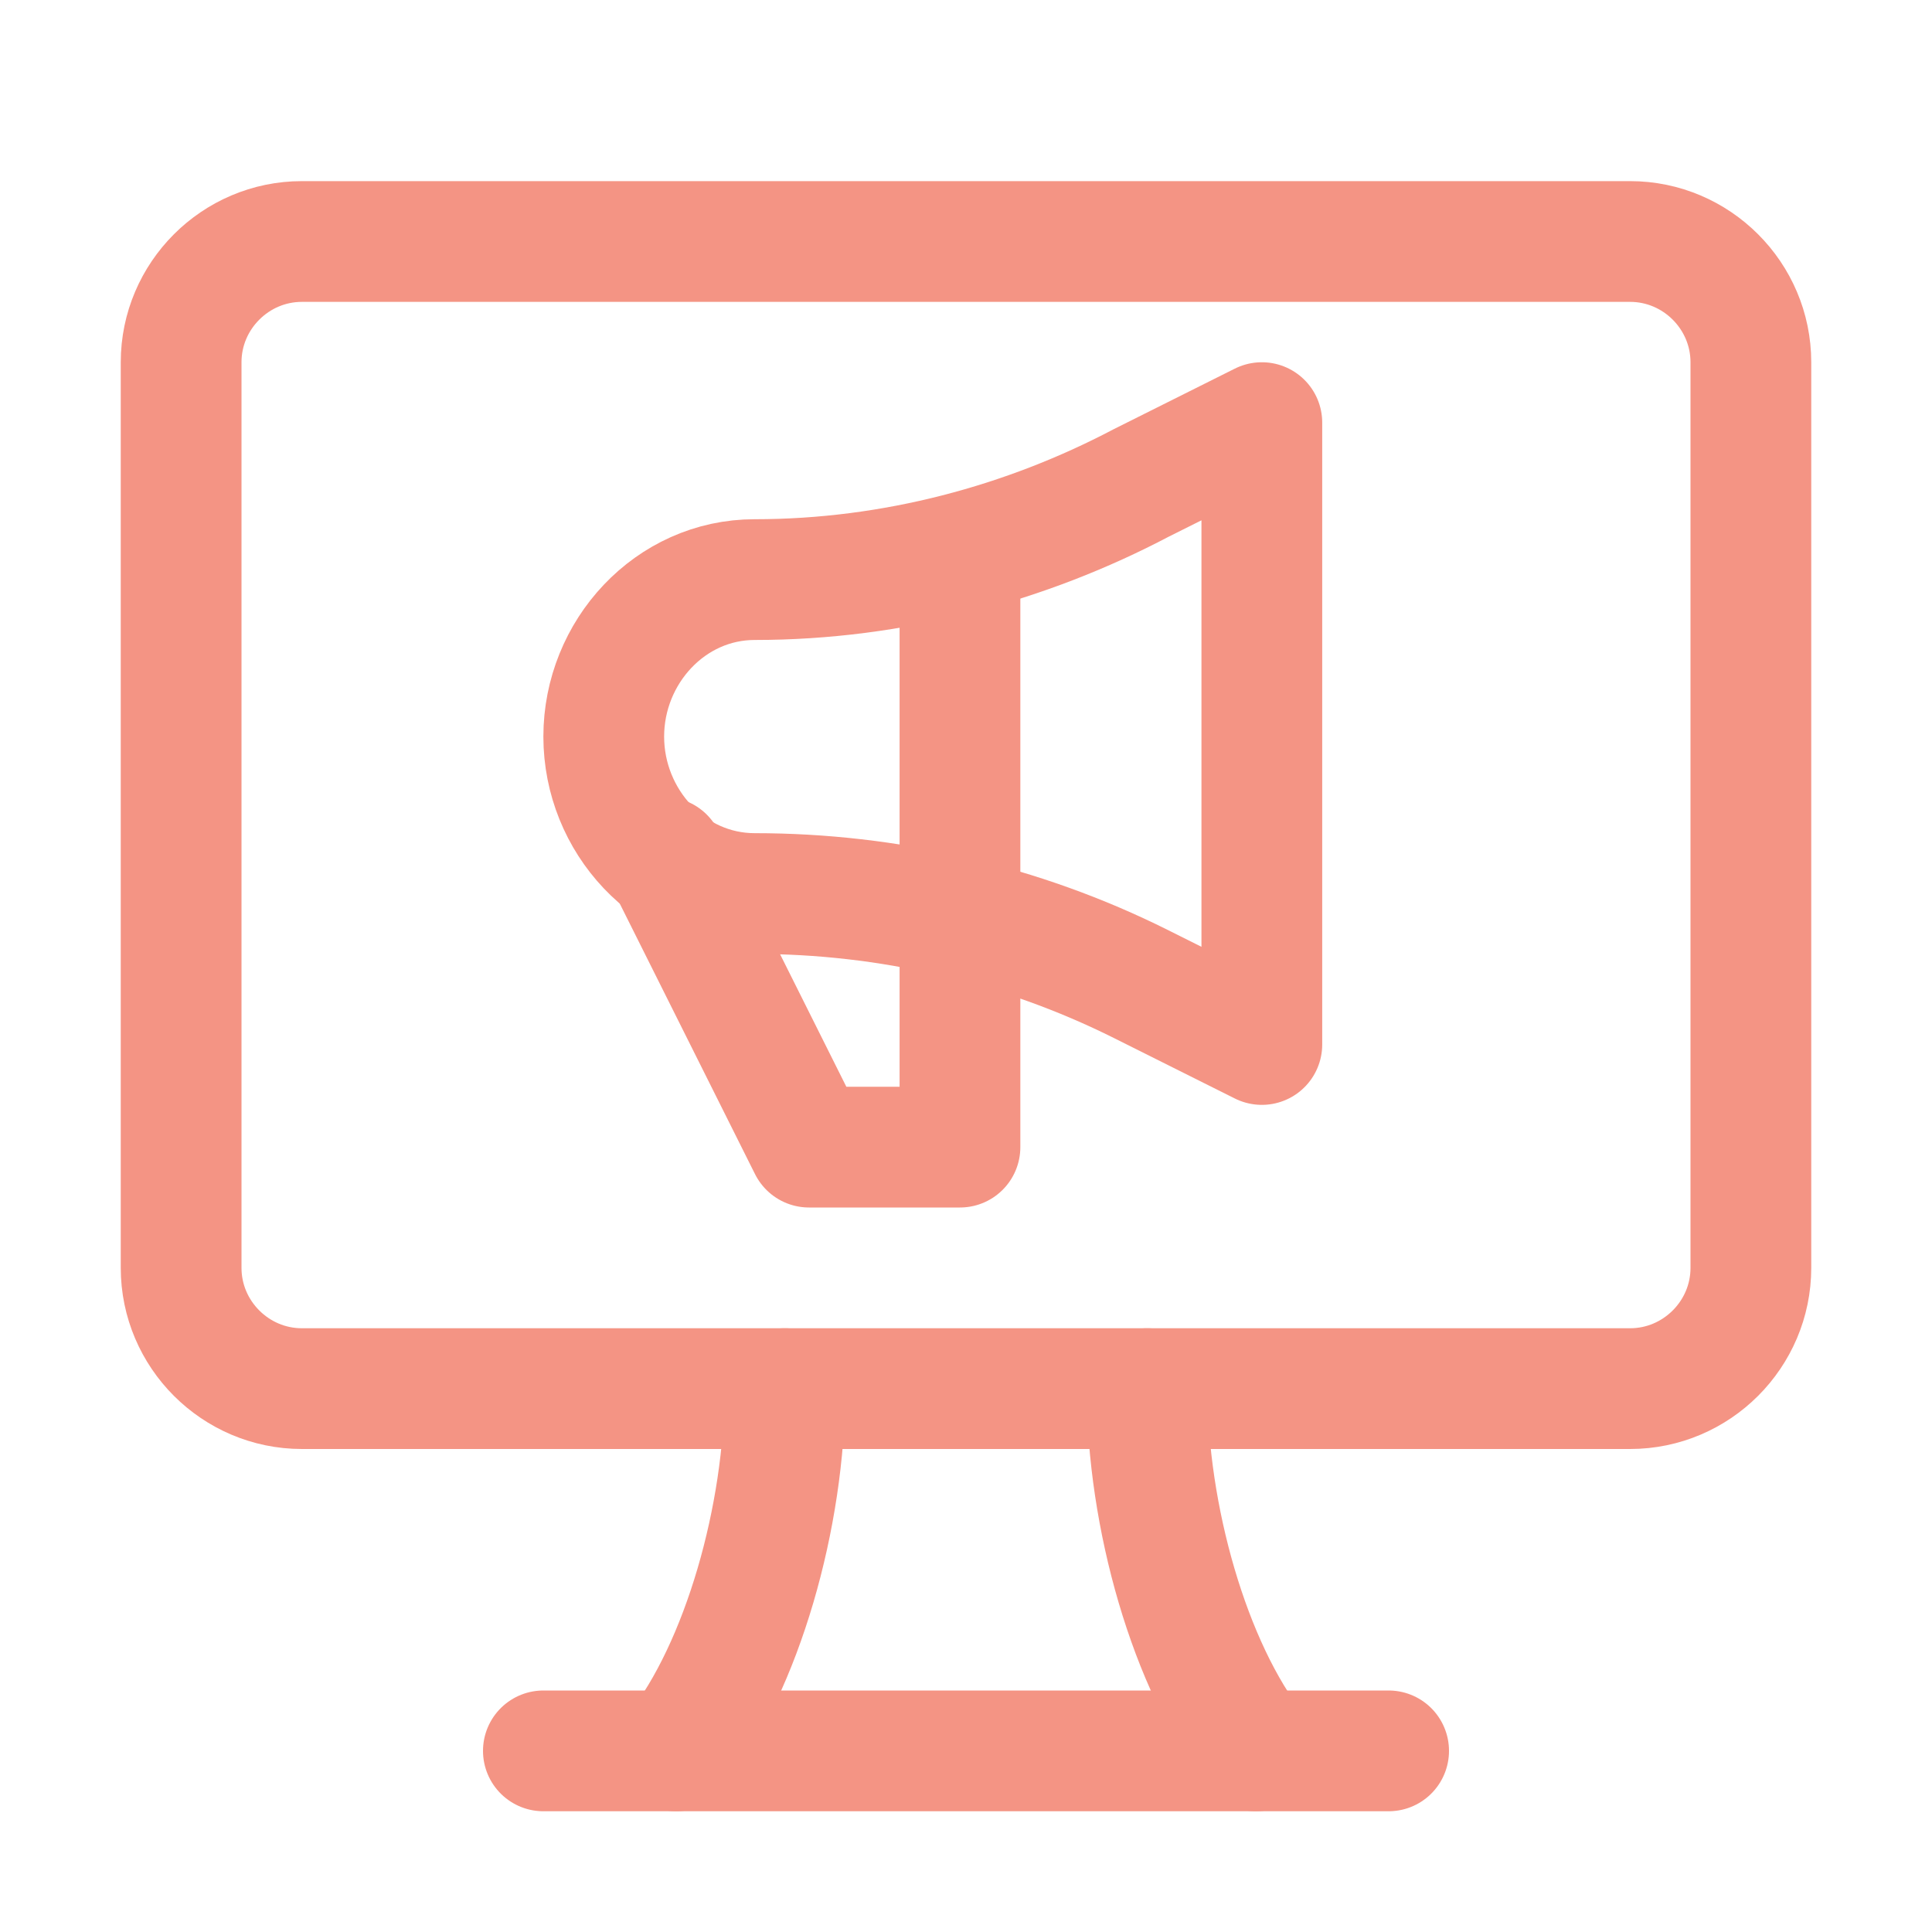
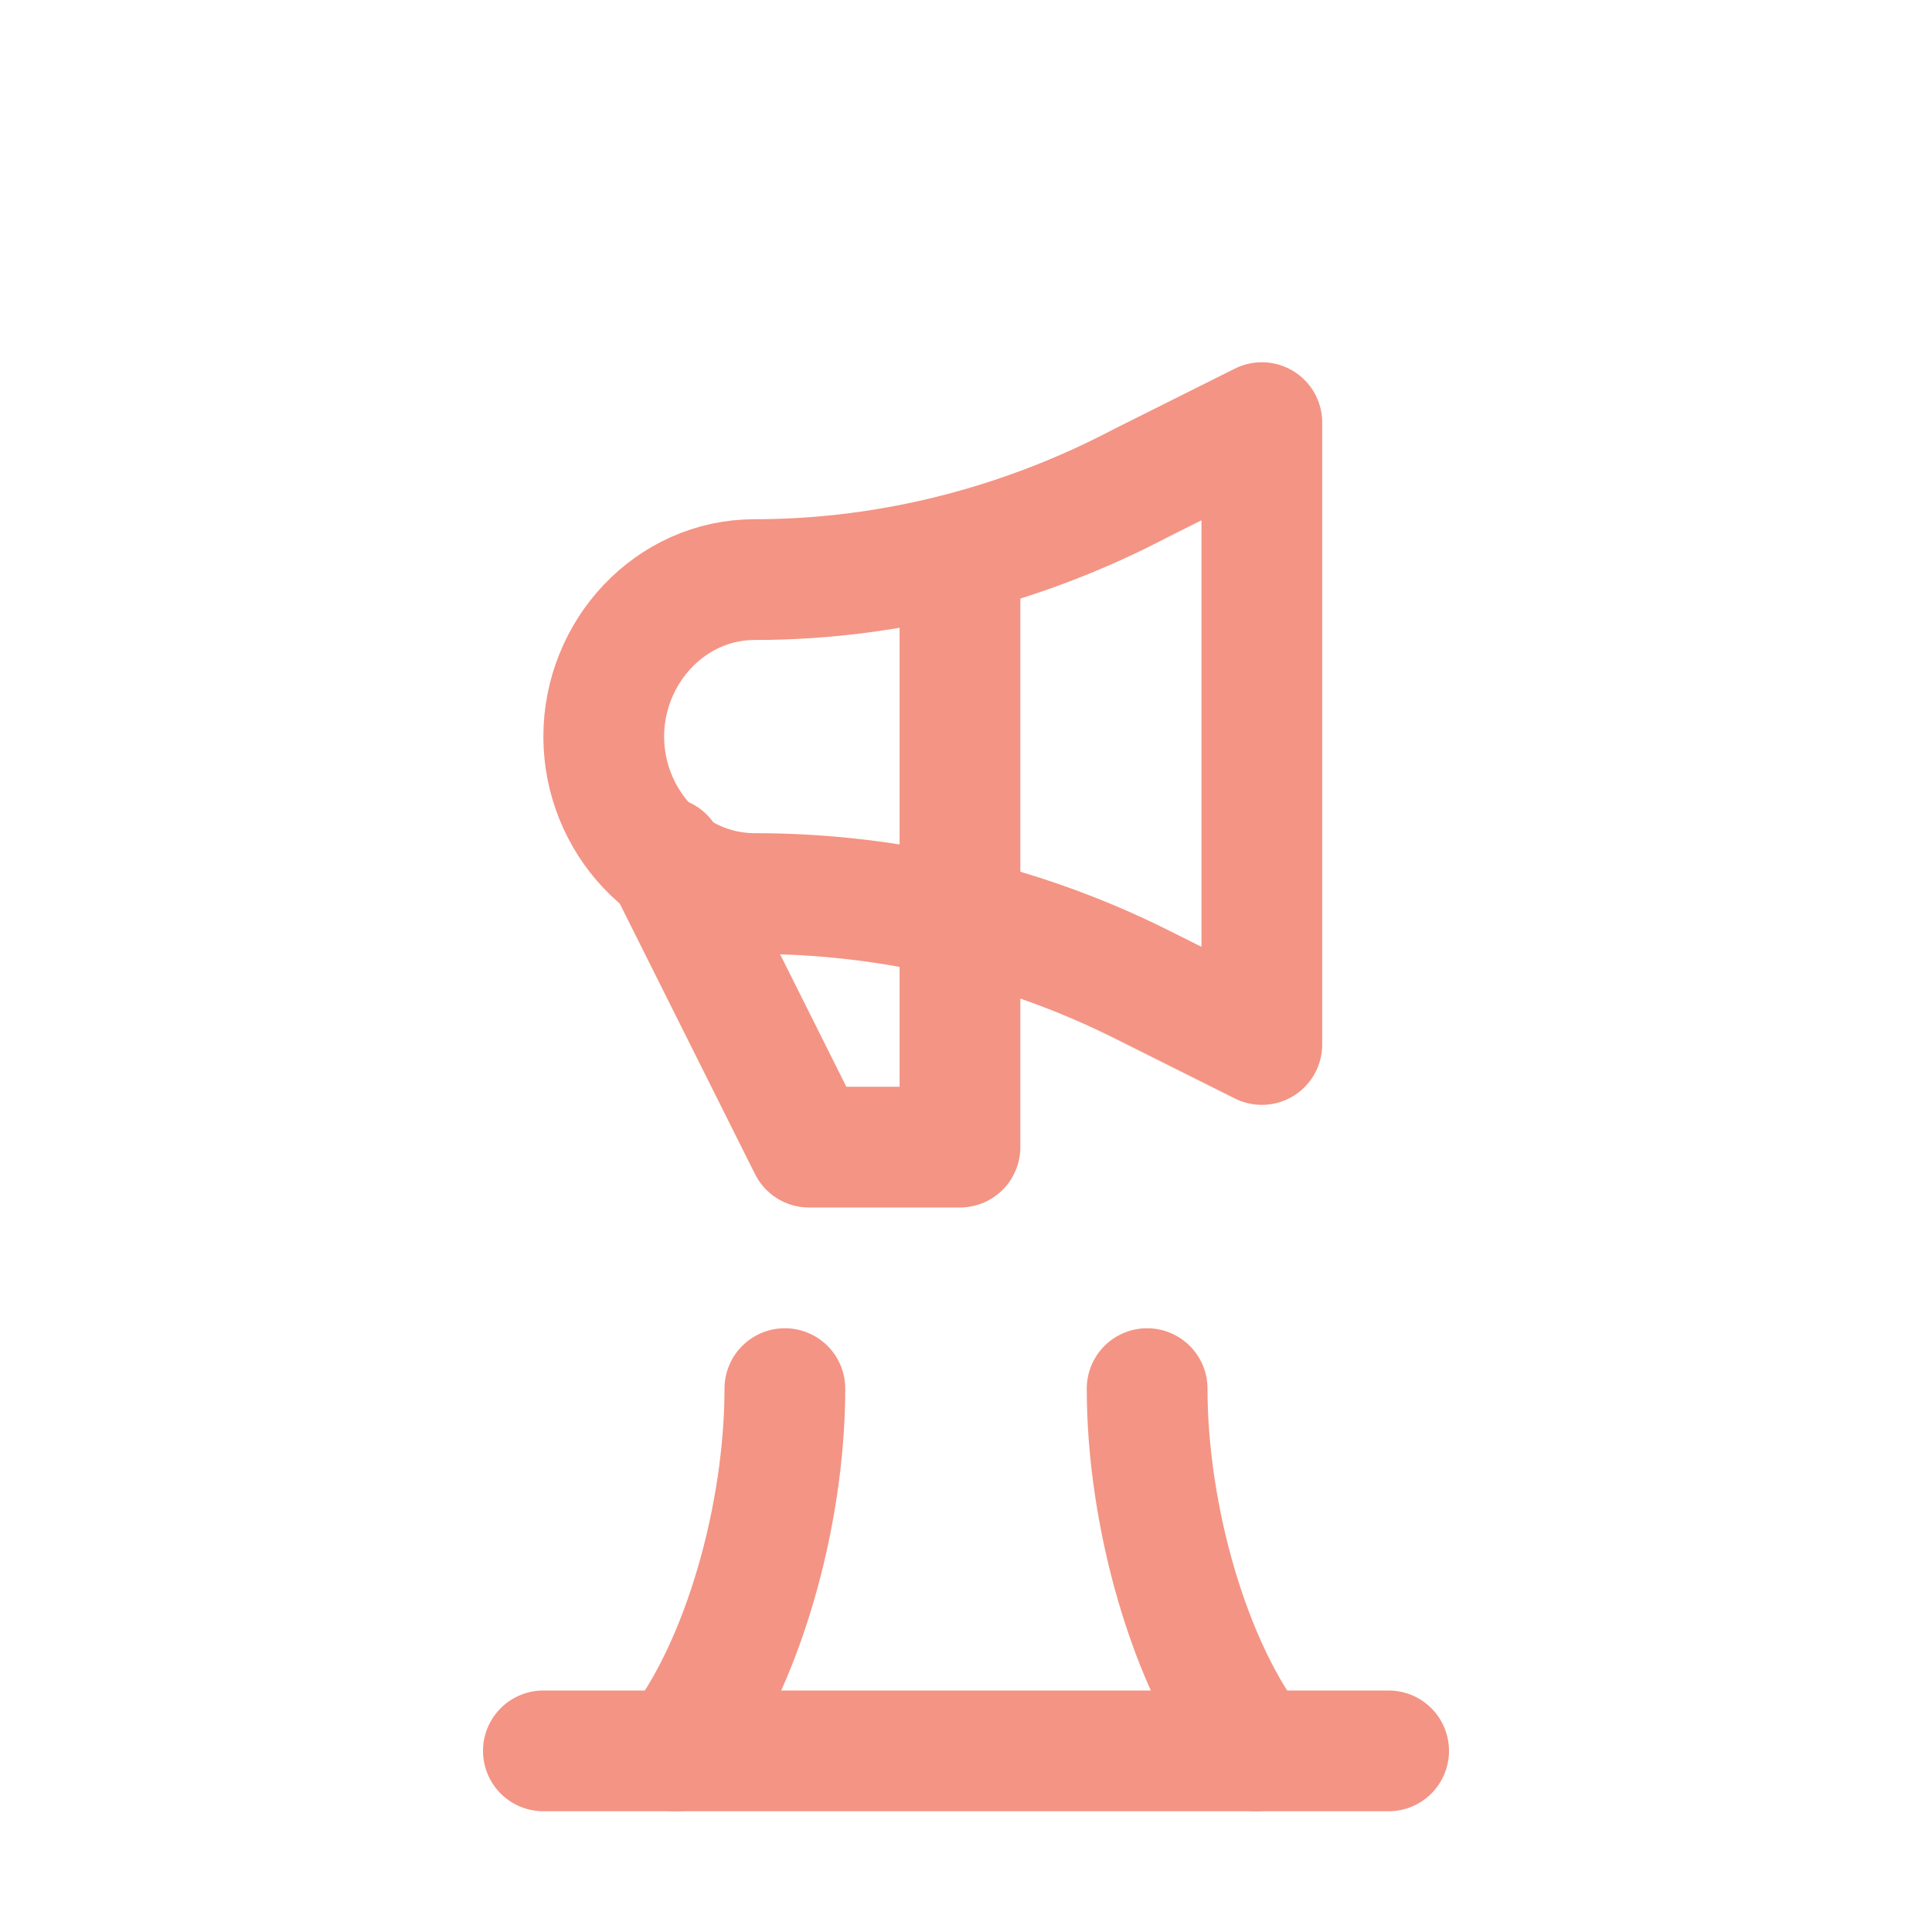
<svg xmlns="http://www.w3.org/2000/svg" xmlns:ns1="http://sodipodi.sourceforge.net/DTD/sodipodi-0.dtd" xmlns:ns2="http://www.inkscape.org/namespaces/inkscape" version="1.1" id="Icons" viewBox="0 0 32 32" xml:space="preserve" ns1:docname="advertising-internet-marketing-screen-svgrepo-com.svg" ns2:version="1.3 (0e150ed6c4, 2023-07-21)">
  <defs id="defs4" />
  <ns1:namedview id="namedview4" pagecolor="#ffffff" bordercolor="#000000" borderopacity="0.25" ns2:showpageshadow="2" ns2:pageopacity="0.0" ns2:pagecheckerboard="0" ns2:deskcolor="#d1d1d1" ns2:zoom="24.59375" ns2:cx="15.97967" ns2:cy="16" ns2:window-width="1920" ns2:window-height="1001" ns2:window-x="-9" ns2:window-y="-9" ns2:window-maximized="1" ns2:current-layer="Icons" />
  <style type="text/css" id="style1">
	.st0{fill:none;stroke:#000000;stroke-width:2;stroke-linecap:round;stroke-linejoin:round;stroke-miterlimit:10;}
	.st1{fill:none;stroke:#000000;stroke-width:2;stroke-linecap:round;stroke-linejoin:round;}
	.st2{fill:none;stroke:#000000;stroke-width:2;stroke-linecap:round;stroke-linejoin:round;stroke-dasharray:5.207,0;}
</style>
-   <path class="st0" d="M3,6v15c0,1.1,0.9,2,2,2h22c1.1,0,2-0.9,2-2V6c0-1.1-0.9-2-2-2H5C3.9,4,3,4.9,3,6z" id="path1" style="stroke:#f49484;stroke-opacity:1" />
  <line class="st0" x1="9" y1="29" x2="23" y2="29" id="line1" style="stroke:#f49484;stroke-opacity:1" />
  <path class="st0" d="M13,23c0,2.1-0.7,4.6-1.8,6" id="path2" style="stroke:#f49484;stroke-opacity:1" />
  <path class="st0" d="M20.8,29c-1.1-1.4-1.8-3.9-1.8-6" id="path3" style="stroke:#f49484;stroke-opacity:1" />
  <path class="st0" d="M12.5,9.6L12.5,9.6c-1.4,0-2.5,1.2-2.5,2.6v0c0,1.4,1.1,2.6,2.5,2.6h0c2.2,0,4.4,0.5,6.4,1.5l2,1v-5.8V7l-2,1  C17,9,14.8,9.6,12.5,9.6z" id="path4" style="stroke:#f49484;stroke-opacity:1" />
  <polyline class="st0" points="11,14.2 13.4,19 15.9,19 15.9,9.6 " id="polyline4" style="stroke:#f49484;stroke-opacity:1" />
</svg>